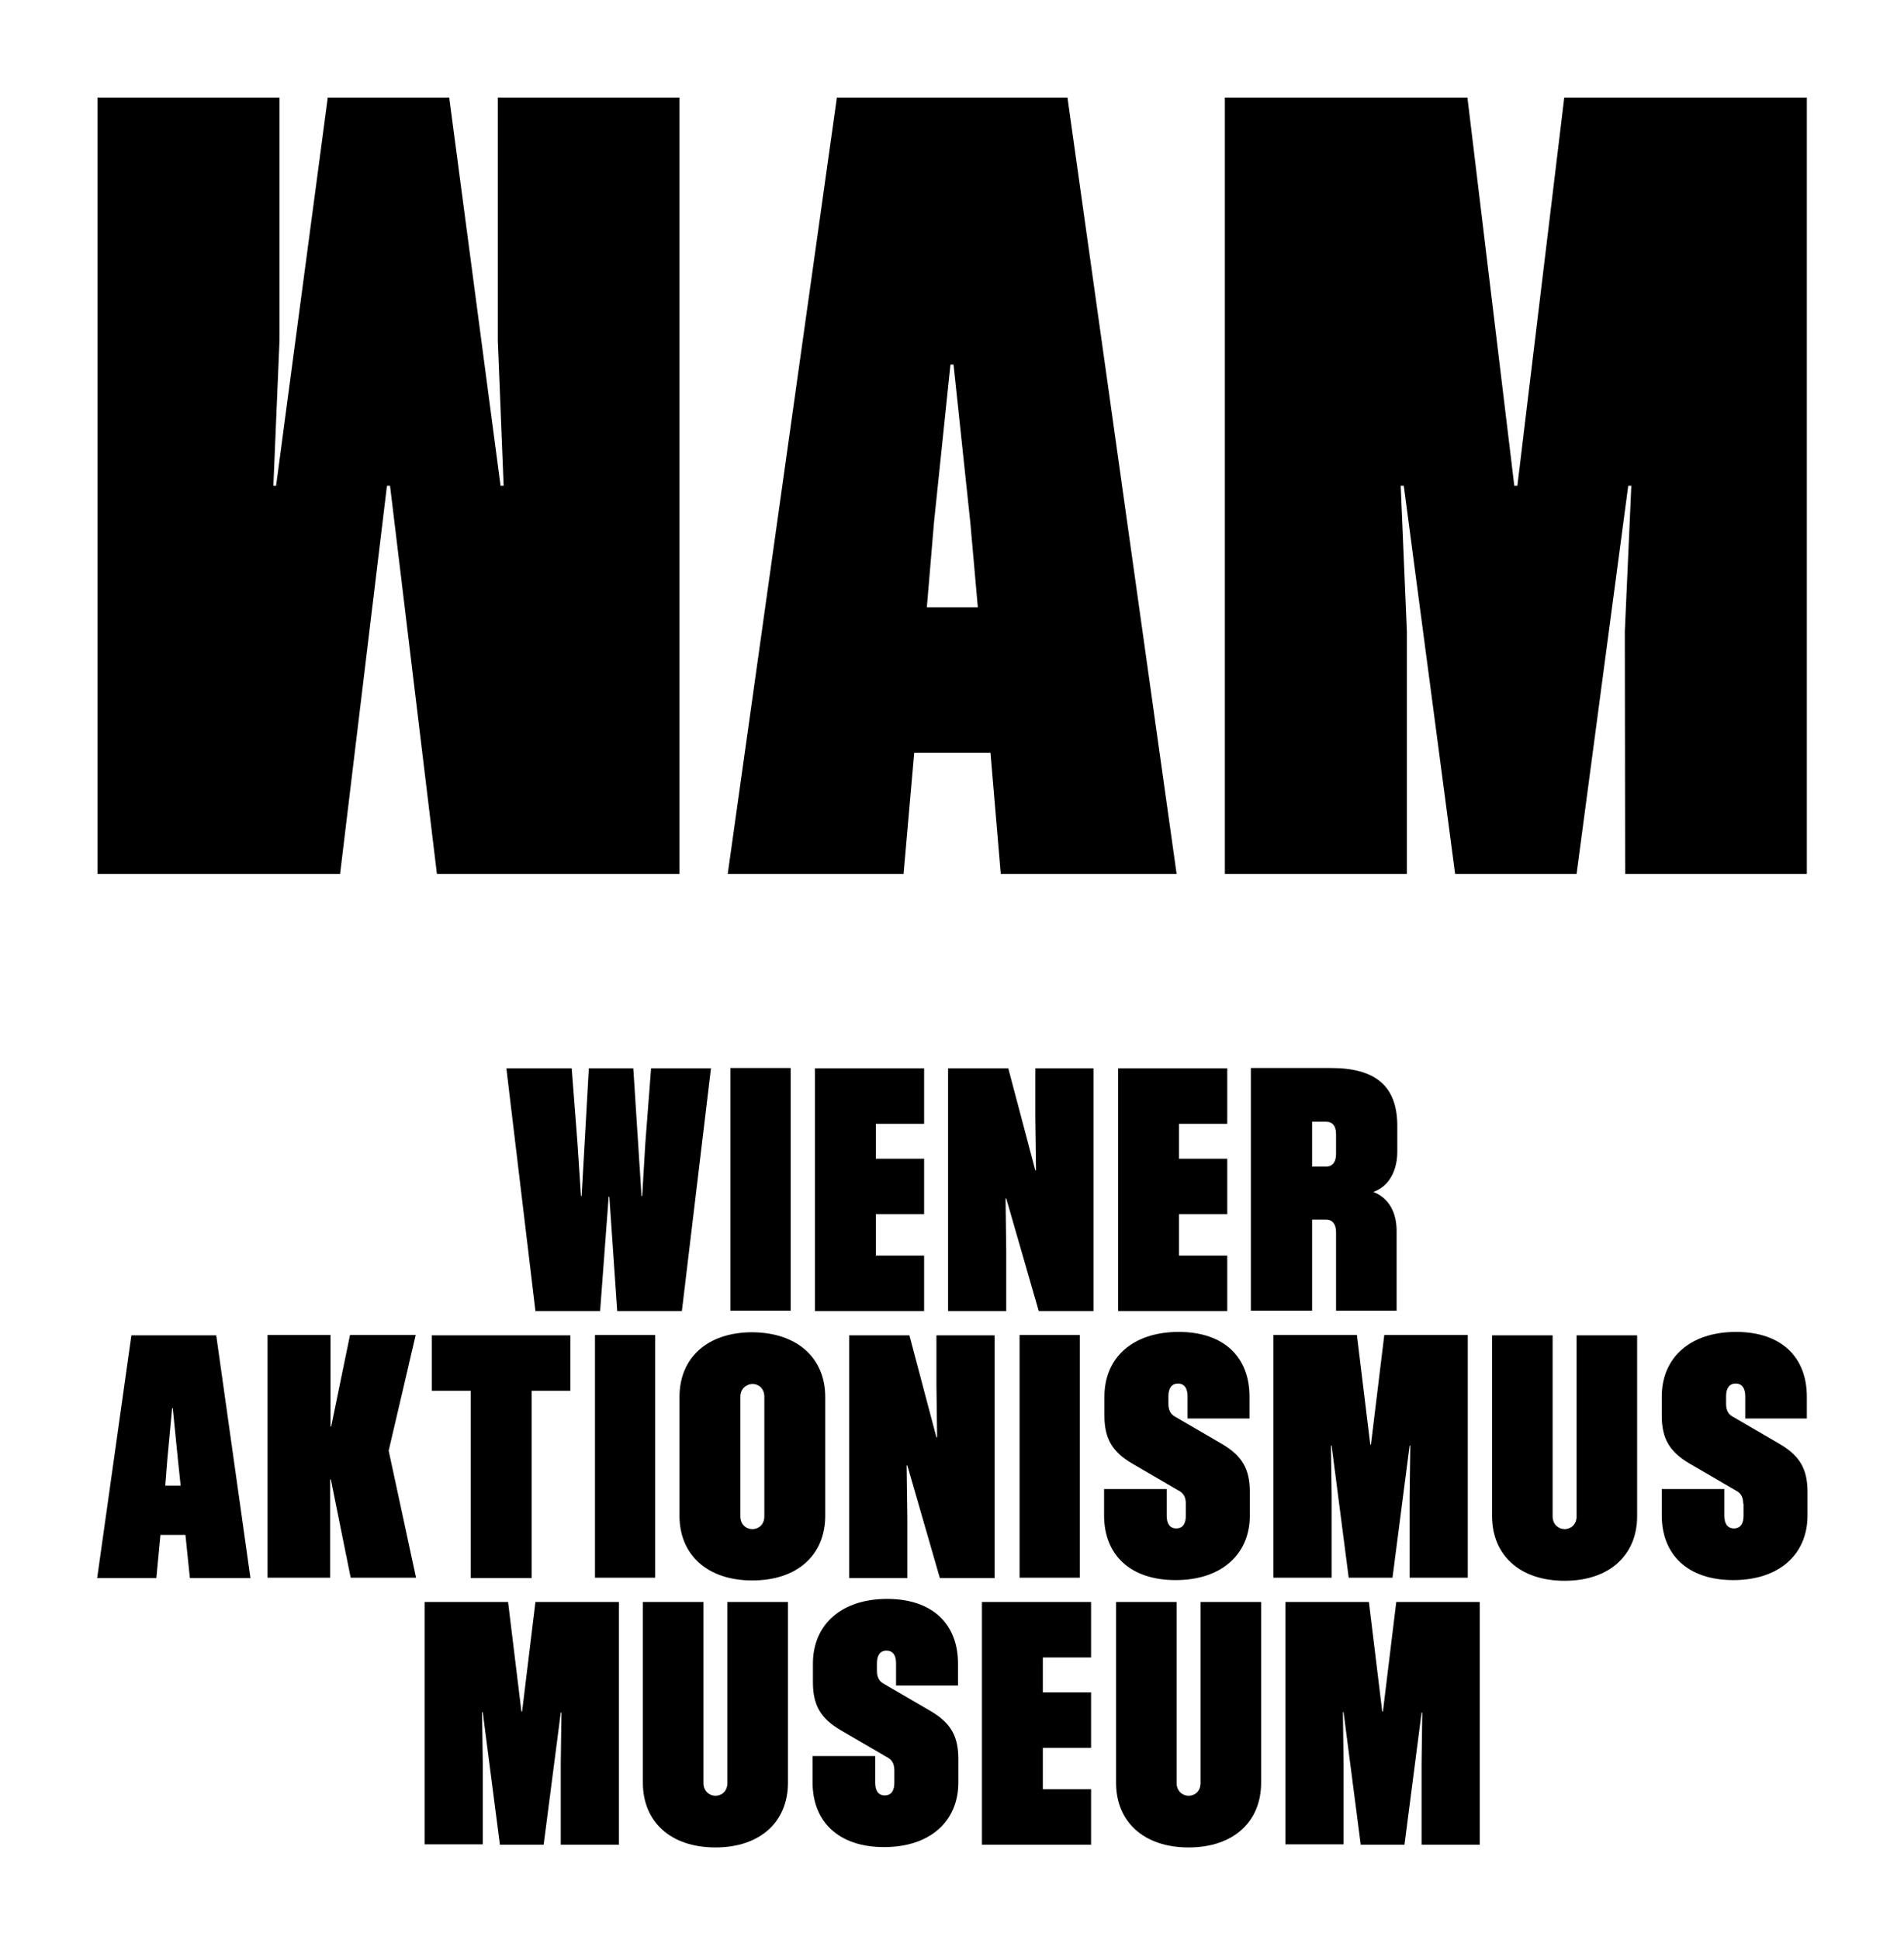
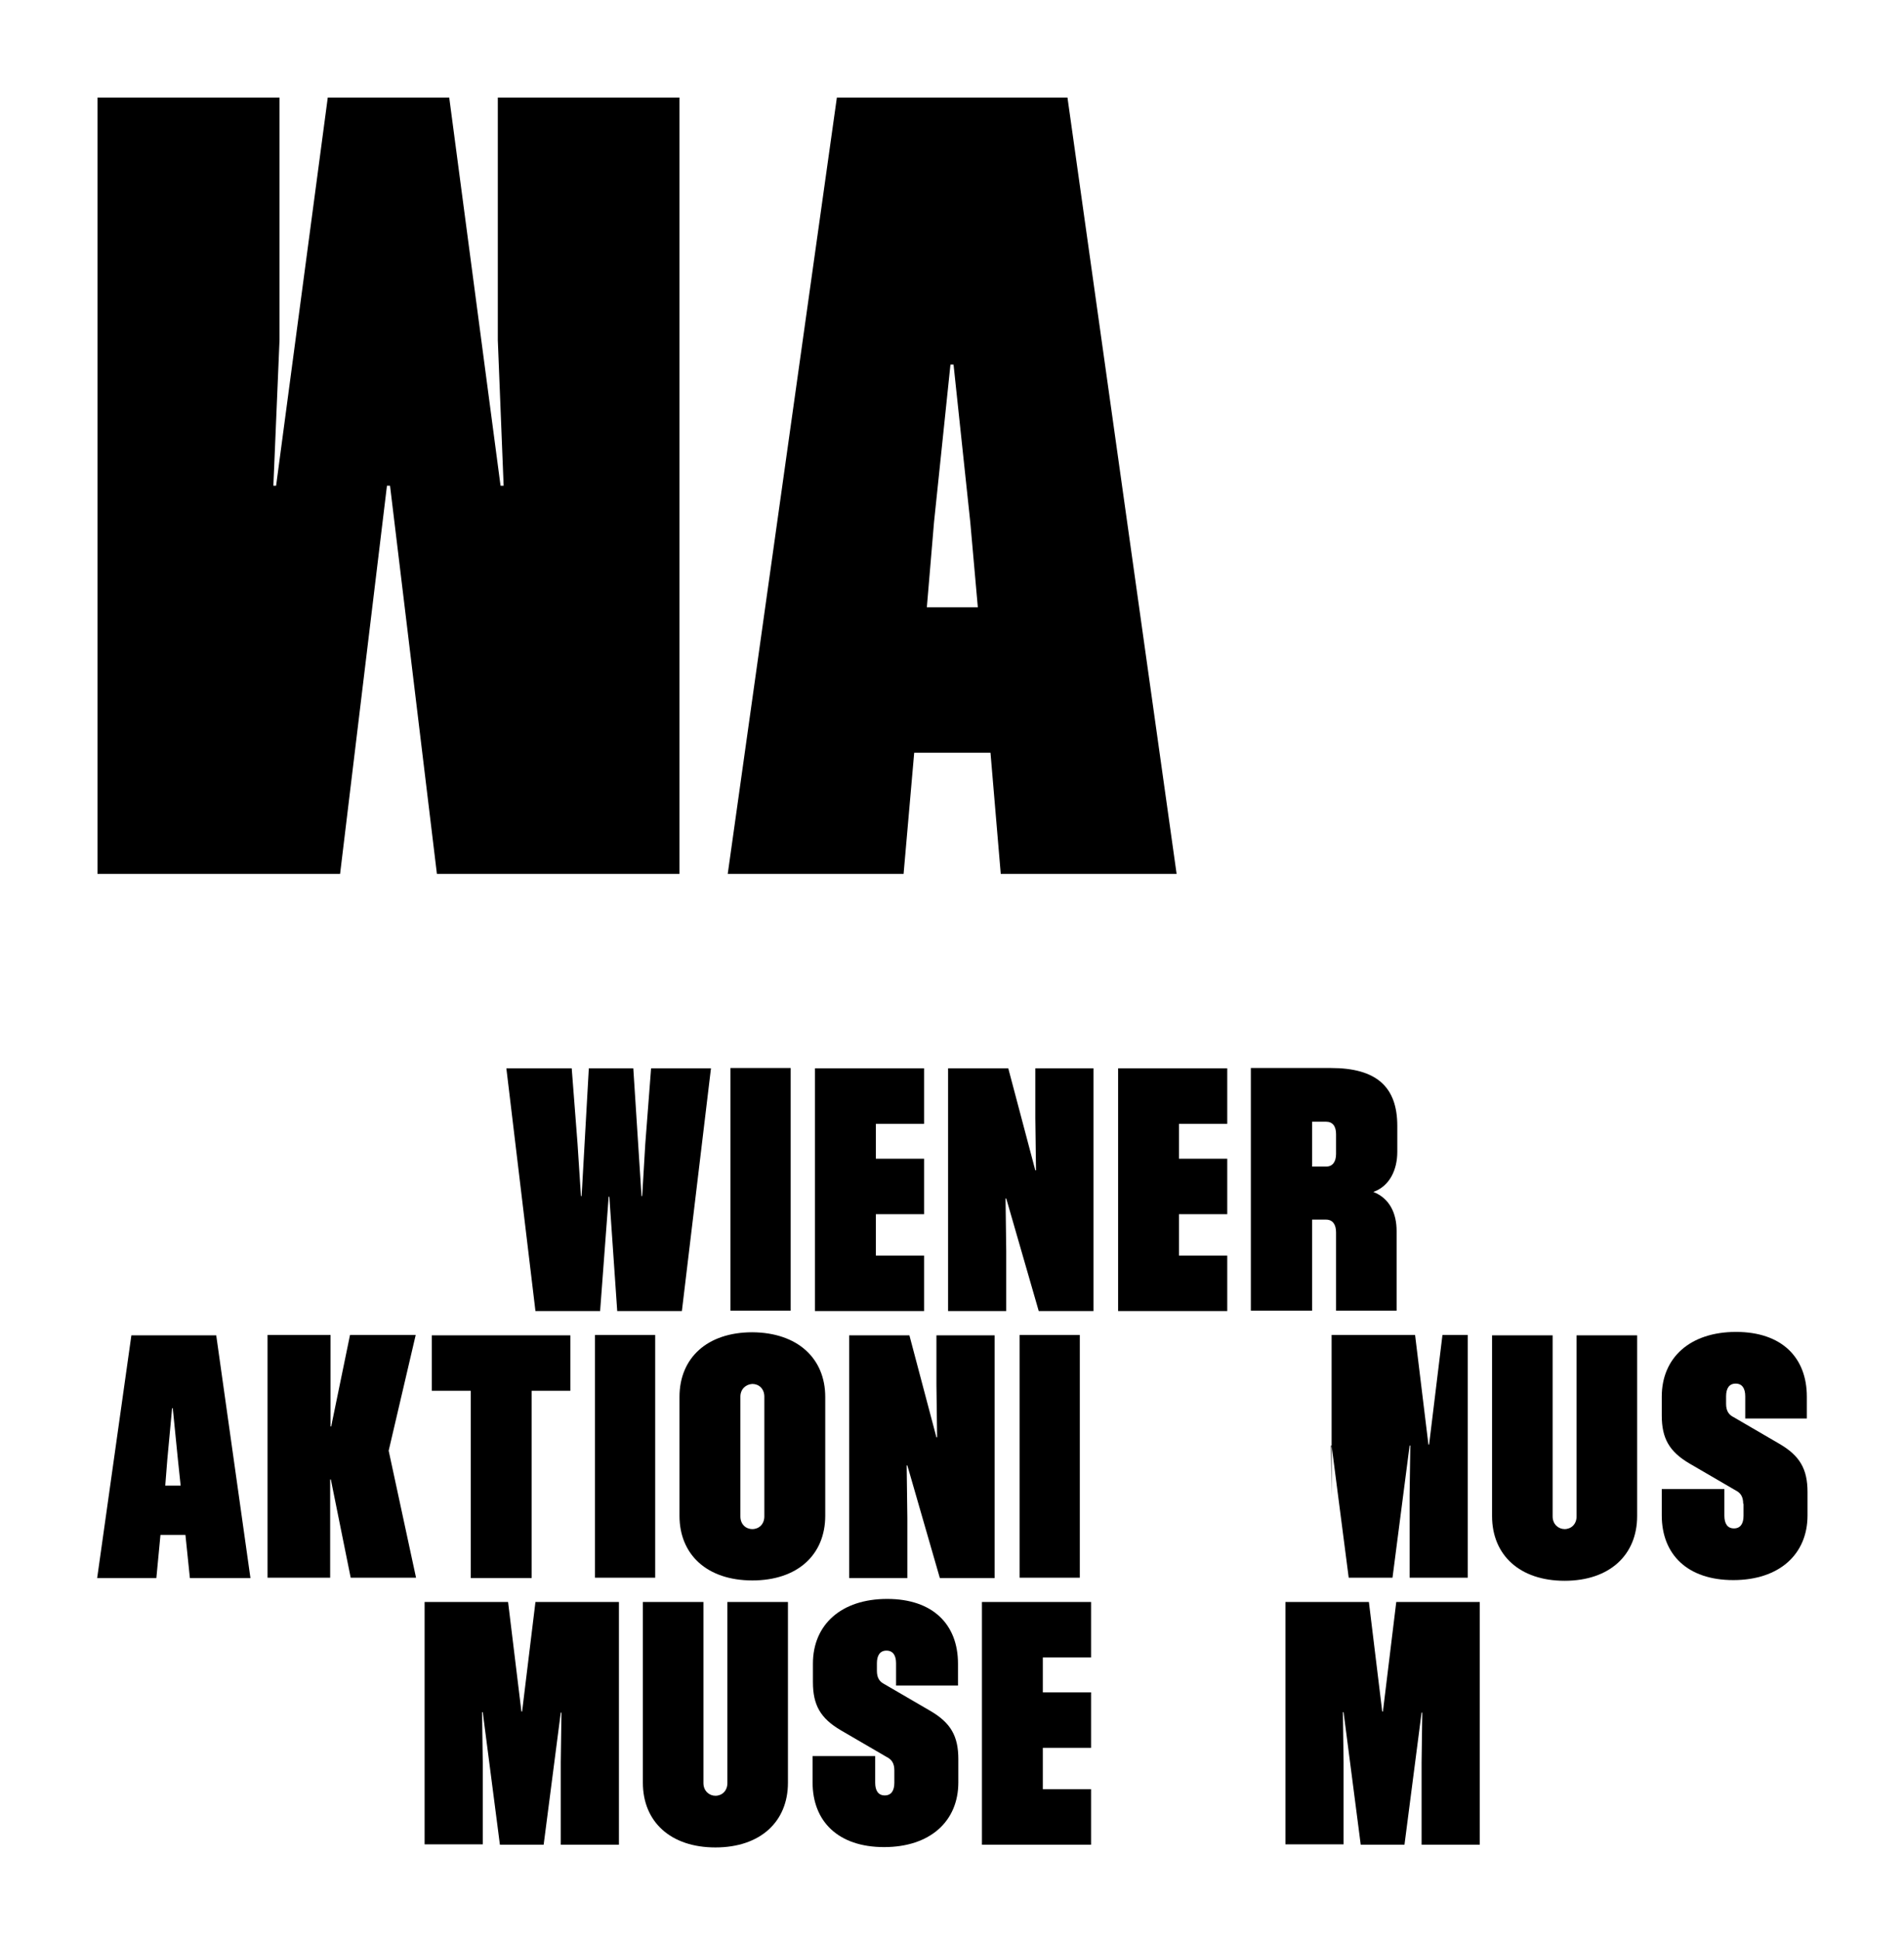
<svg xmlns="http://www.w3.org/2000/svg" version="1.1" id="Ebene_1" x="0px" y="0px" viewBox="0 0 556.5 566.7" style="enable-background:new 0 0 556.5 566.7;" xml:space="preserve">
  <g>
    <g>
      <path d="M383.5,356.4v26.5h-17.9v-70.9h23.4c13.3,0,19.4,5.5,19.4,16.9v7.6c0,5.2-2.2,10-7,11.7c4.8,1.9,6.8,6.3,6.8,11.4l0,23.3    h-17.7l0-22.9c0-2.3-1-3.7-2.9-3.7H383.5z M387.6,327.7h-4.1v13.1h4.1c1.9,0,2.9-1.4,2.9-3.7v-5.8    C390.5,329,389.5,327.7,387.6,327.7z" />
      <path d="M293.9,350.1l0.2,15.4v17.5h-17v-70.9h17.6l7.9,29.8h0.2l-0.2-15.3v-14.5h17v70.9h-16l-9.5-32.9H293.9z" />
      <path d="M270.1,312.1v16.2H256v10.2h14.1v16.2H256v12.1h14.1v16.2h-31.9v-70.9H270.1z" />
      <path d="M358.7,312.1v16.2h-14.1v10.2h14.1v16.2h-14.1v12.1h14.1v16.2h-31.9v-70.9H358.7z" />
      <path d="M231.1,382.9h-17.6v-70.9h17.6V382.9z" />
      <g>
        <path d="M178.1,349.6h-0.2l-2.5,33.4h-18.9l-8.5-70.9h19.1l1.7,22l1,15.3h0.2l2.1-37.3h13l2.4,37.3h0.2l0.9-15.2l1.7-22.1h17.5     l-8.5,70.9h-18.9L178.1,349.6z" />
      </g>
    </g>
    <g>
      <path d="M265,428.1l0.2,15.4V461h-17v-70.9h17.6l7.9,29.8h0.2l-0.2-15.3v-14.5h17V461h-16l-9.5-32.9H265z" />
      <path d="M191.5,460.9h-17.6v-70.9h17.6V460.9z" />
      <path d="M315.6,460.9h-17.6v-70.9h17.6V460.9z" />
      <path d="M63.2,390.1l10,70.9H55.5l-1.3-12.6h-7.3l-1.2,12.6H28.4l10-70.9H63.2z M48.3,434h4.5l-0.8-7.6l-1.5-15h-0.2l-1.4,15    L48.3,434z" />
      <path d="M96.7,432.2h-0.2v28.7H78.2v-70.9h18.4v26.7h0.2l5.5-26.7h19.2l-7.9,33.8l8,37.1h-19.1L96.7,432.2z" />
      <path d="M155.4,406.3v54.7h-17.8v-54.7h-11.4l0-16.2h40.5v16.2H155.4z" />
      <path d="M241.2,408.1v34.7c0,11.4-8.1,18.9-21.3,18.9c-13.2,0-21.3-7.5-21.3-18.9v-34.7c0-11.4,8.1-18.9,21.3-18.9    C233.1,389.3,241.2,396.8,241.2,408.1z M216.4,408V443c0,2.3,1.6,3.7,3.5,3.7c1.9,0,3.5-1.4,3.5-3.7V408c0-2.3-1.6-3.7-3.5-3.7    C218,404.4,216.4,405.8,216.4,408z" />
-       <path d="M346.6,439.3c0-2.1-0.8-3.2-2.2-3.9l-13.4-7.8c-6-3.5-8.2-7.4-8.2-14.1V408c0-11.4,8.3-18.9,21.7-18.9    c13.4,0,20.7,7.5,20.7,18.9v6.4h-18.1v-6.5c0-2.3-0.9-3.7-2.8-3.7c-1.9,0-2.8,1.4-2.8,3.7v2.2c0,2.1,0.8,3.2,2.2,3.9l13.4,7.8    c6,3.5,8.2,7.4,8.2,14.1v6.8c0,11.4-8.3,18.9-21.7,18.9c-13.4,0-20.9-7.5-20.9-18.9V435h18.3v7.8c0,2.3,0.9,3.7,2.8,3.7    c1.9,0,2.8-1.4,2.8-3.7V439.3z" />
      <path d="M509.5,439.3c0-2.1-0.8-3.2-2.2-3.9l-13.4-7.8c-6-3.5-8.2-7.4-8.2-14.1V408c0-11.4,8.3-18.9,21.7-18.9    c13.4,0,20.7,7.5,20.7,18.9v6.4h-18v-6.5c0-2.3-0.9-3.7-2.8-3.7c-1.9,0-2.8,1.4-2.8,3.7v2.2c0,2.1,0.8,3.2,2.2,3.9l13.4,7.8    c6,3.5,8.2,7.4,8.2,14.1v6.8c0,11.4-8.3,18.9-21.7,18.9c-13.4,0-20.9-7.5-20.9-18.9V435h18.3v7.8c0,2.3,0.9,3.7,2.8,3.7    c1.9,0,2.8-1.4,2.8-3.7V439.3z" />
-       <path d="M394.2,460.9l-5-38.6H389l0.2,14.6v24h-17v-70.9h24.4l3.9,32h0.2l3.9-32H429v70.9h-17v-24l0.2-14.6H412l-5,38.6H394.2z" />
+       <path d="M394.2,460.9l-5-38.6H389l0.2,14.6v24v-70.9h24.4l3.9,32h0.2l3.9-32H429v70.9h-17v-24l0.2-14.6H412l-5,38.6H394.2z" />
      <path d="M460.8,390.1h17.7v52.8c0,11.4-8.1,18.9-21.2,18.9c-13.1,0-21.2-7.5-21.2-18.9v-52.8h17.7V443c0,2.3,1.7,3.7,3.5,3.7    c1.9,0,3.5-1.4,3.5-3.7V390.1z" />
    </g>
    <g>
      <path d="M318.9,468v16.2h-14.1v10.2h14.1v16.2h-14.1v12.1h14.1v16.2H287V468H318.9z" />
      <path d="M261.4,517.2c0-2.1-0.8-3.2-2.2-3.9l-13.4-7.8c-6-3.5-8.2-7.4-8.2-14.1v-5.4c0-11.4,8.3-18.9,21.7-18.9    c13.4,0,20.7,7.5,20.7,18.9v6.4h-18.1v-6.5c0-2.3-0.9-3.7-2.8-3.7c-1.9,0-2.8,1.4-2.8,3.7v2.2c0,2.1,0.8,3.2,2.2,3.9l13.4,7.8    c6,3.5,8.2,7.4,8.2,14.1v6.8c0,11.4-8.3,18.9-21.7,18.9c-13.4,0-20.9-7.5-20.9-18.9v-7.7h18.3v7.8c0,2.3,0.9,3.7,2.8,3.7    c1.9,0,2.8-1.4,2.8-3.7V517.2z" />
      <path d="M146.1,538.8l-5-38.6h-0.2l0.2,14.6v24h-17V468h24.4l3.9,32h0.2l3.9-32h24.4v70.9h-17v-24l0.2-14.6h-0.2l-5,38.6H146.1z" />
      <path d="M397.7,538.8l-5-38.6h-0.2l0.2,14.6v24h-17V468h24.4l3.9,32h0.2l3.9-32h24.4v70.9h-17v-24l0.2-14.6h-0.2l-5,38.6H397.7z" />
      <path d="M212.6,468h17.7v52.8c0,11.4-8.1,18.9-21.2,18.9c-13.1,0-21.2-7.5-21.2-18.9V468h17.7v52.9c0,2.3,1.7,3.7,3.5,3.7    c1.9,0,3.5-1.4,3.5-3.7V468z" />
-       <path d="M350.9,468h17.7v52.8c0,11.4-8.1,18.9-21.2,18.9c-13.1,0-21.2-7.5-21.2-18.9V468h17.7v52.9c0,2.3,1.7,3.7,3.5,3.7    c1.9,0,3.5-1.4,3.5-3.7V468z" />
    </g>
  </g>
  <path d="M273,152.5l4.8-46h0.9l4.9,46.1l2.2,24.8h-14.9L273,152.5z M244.6,28.5l-31.9,226.8l51.4,0l3.1-35.4h22.3l3,35.4l51.4,0  L312,28.5L244.6,28.5z" />
  <polygon points="99.4,255.3 113.1,141.9 114,141.9 127.7,255.3 198.6,255.3 198.6,28.5 145.5,28.5 145.5,99.4 147.2,141.9   146.3,141.9 131.3,28.5 95.8,28.5 80.7,141.9 79.9,141.9 81.7,99.3 81.7,28.5 28.5,28.5 28.5,255.3 " />
-   <polygon points="457.2,28.5 443.5,141.9 442.6,141.9 428.9,28.5 358,28.5 358,255.3 411.2,255.3 411.2,184.5 409.4,141.9   410.3,141.9 425.3,255.3 460.8,255.3 475.9,141.9 476.8,141.9 474.9,184.5 475,255.3 528.1,255.3 528.1,28.5 " />
</svg>